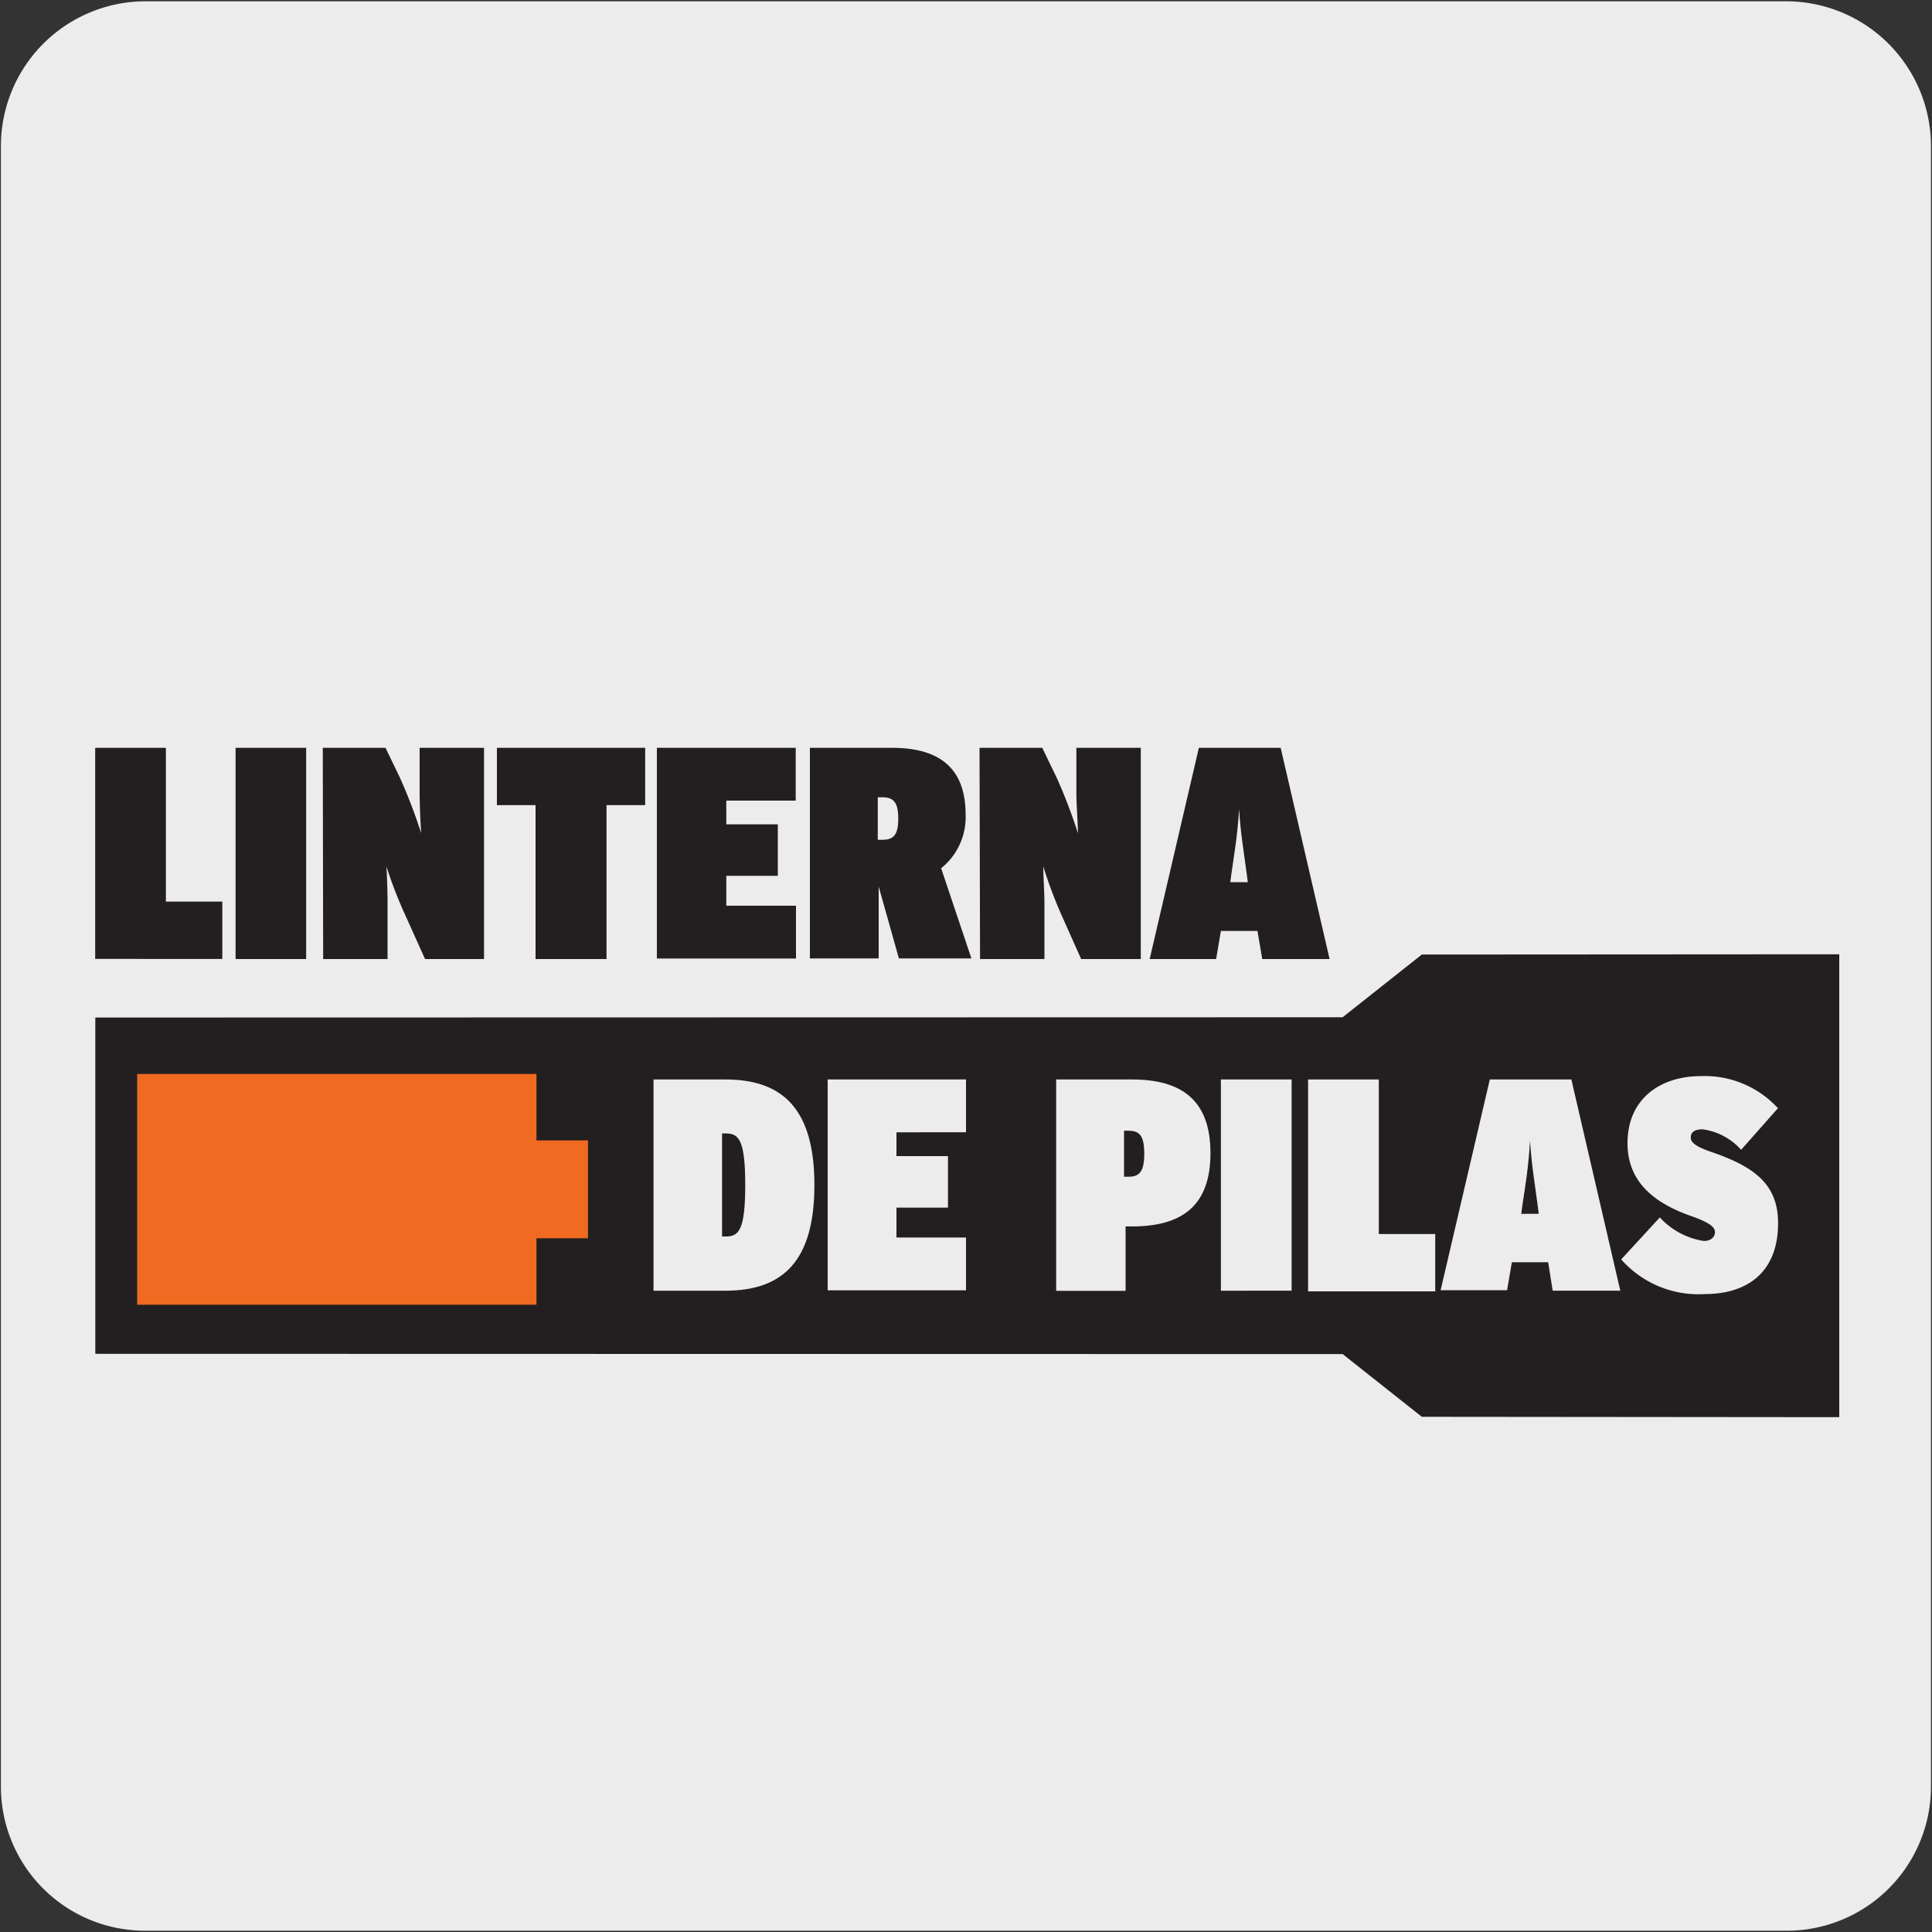
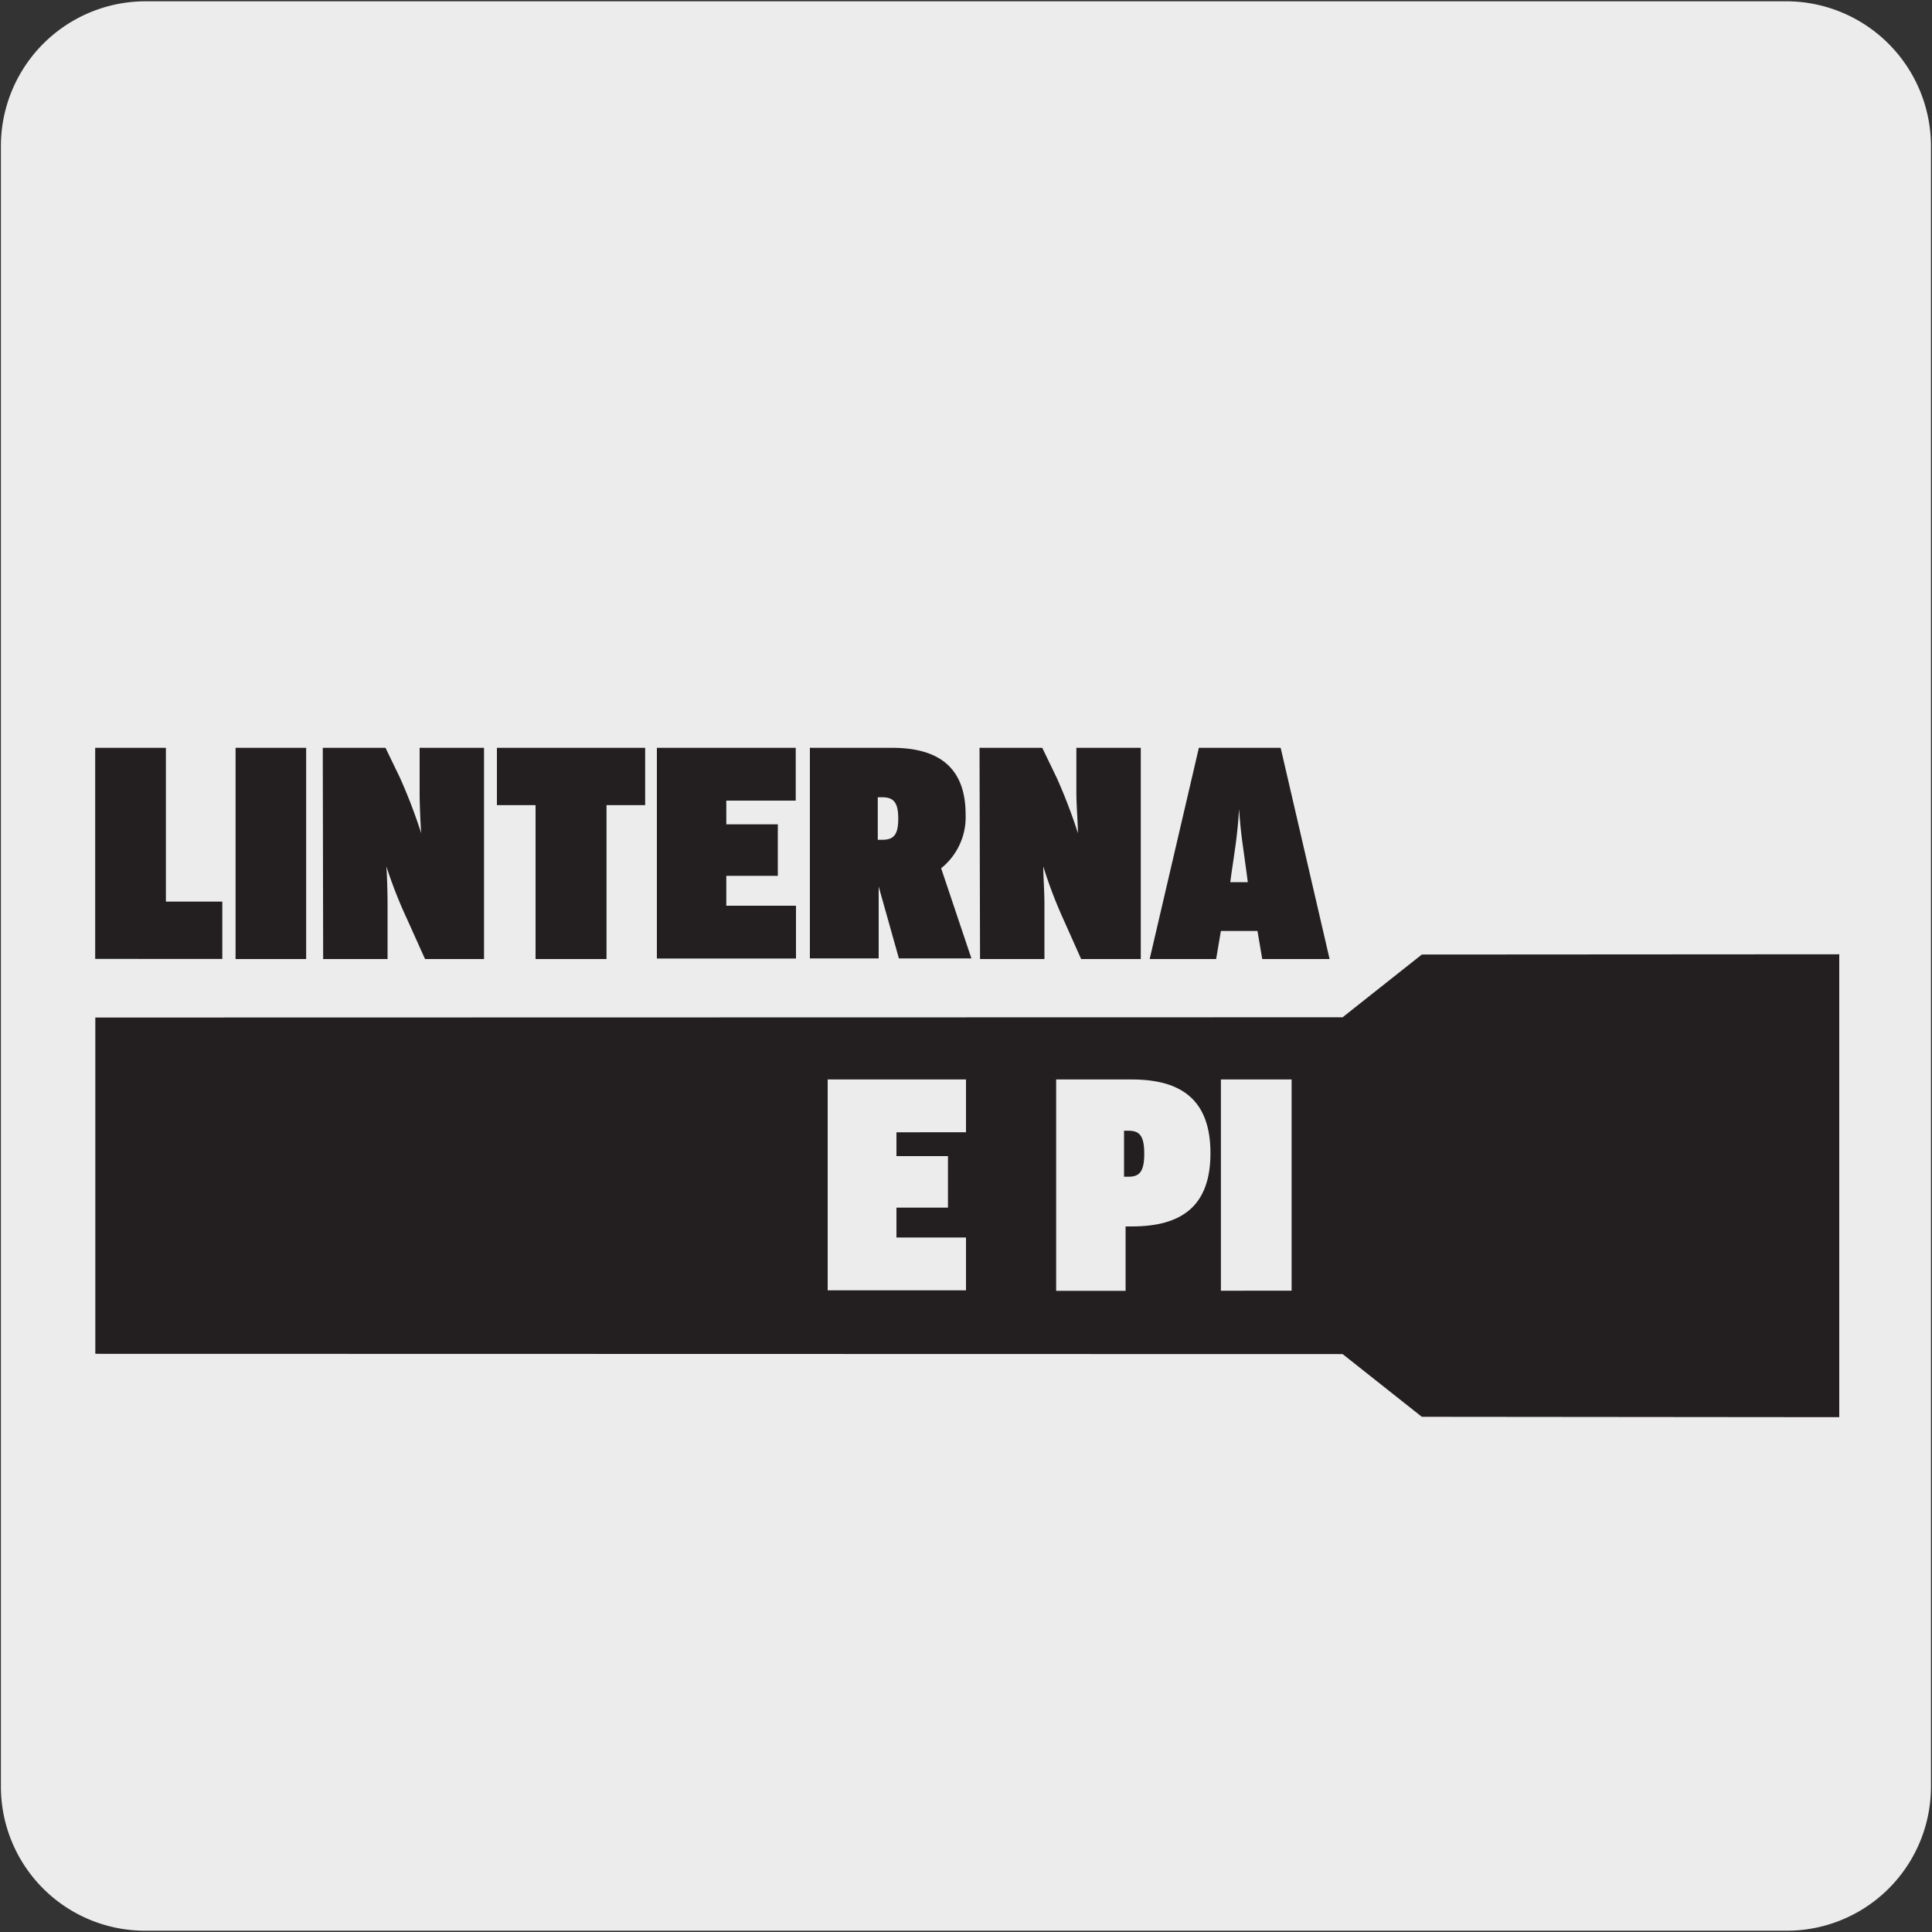
<svg xmlns="http://www.w3.org/2000/svg" viewBox="0 0 150 150">
  <rect x="0" y="0" width="150" height="150" fill="#333333" stroke="none" />
  <defs>
    <style>.cls-1{fill:#edecec;}.cls-2{fill:#231f20;}.cls-3{fill:#f16a22;}</style>
  </defs>
  <title>10464-01</title>
  <g id="Capa_2" data-name="Capa 2">
    <path class="cls-1" d="M11.32.1H138.64a11.25,11.25,0,0,1,11.28,11.21v127.4a11.19,11.19,0,0,1-11.2,11.19H11.27A11.19,11.19,0,0,1,.07,138.71h0V11.34A11.24,11.24,0,0,1,11.32.1Z" />
  </g>
  <g id="Capa_3" data-name="Capa 3">
    <polygon class="cls-2" points="7.4 79 7.4 105.11 104.24 105.13 110.39 110 142.8 110.03 142.8 74.09 110.39 74.11 104.24 78.98 7.4 79" />
-     <polygon class="cls-3" points="10.27 83.01 41.98 83.01 41.99 88.16 46.04 88.16 46.04 96.52 41.99 96.52 41.98 101.67 10.27 101.67 10.27 83.01" />
    <path class="cls-2" d="M42.36,102.05H9.9V82.63H42.36v5.16h4v9.1h-4Zm-31.71-.75h31V96.14h4v-7.6h-4V83.38h-31Z" />
-     <path class="cls-1" d="M50.74,83.81h5.58c4.52,0,6.91,2.37,6.91,8.2s-2.39,8.2-6.91,8.2H50.74ZM56.36,96c1,0,1.5-.49,1.5-4s-.51-4-1.5-4h-.3v8Z" />
    <path class="cls-1" d="M64.26,83.81H75v4.1H69.6v1.85h4v4h-4v2.32H75v4.1H64.26Z" />
    <path class="cls-1" d="M82,83.81h5.88c3.82,0,6.1,1.57,6.1,5.72s-2.28,5.69-6.1,5.69h-.49v5H82Zm5.63,7.55c.84,0,1.21-.4,1.21-1.79s-.37-1.78-1.21-1.78h-.36v3.57Z" />
    <path class="cls-1" d="M94.79,83.81h5.49v16.4H94.79Z" />
-     <path class="cls-1" d="M101.56,83.81h5.49v12h4.38v4.45h-9.87Z" />
-     <path class="cls-1" d="M115.67,83.81H122l3.8,16.4h-5.25L120.2,98h-2.82l-.37,2.17h-5.16Zm3.8,10.43-.09-.68c-.26-2-.45-2.93-.59-5-.12,2.11-.37,3.52-.59,5l-.09.68Z" />
-     <path class="cls-1" d="M128.87,94.52a5.82,5.82,0,0,0,3.42,1.83c.54,0,.86-.31.86-.68s-.32-.73-2-1.31c-3.26-1.18-4.79-3-4.79-5.61,0-3.49,2.61-5.2,5.68-5.2a7.72,7.72,0,0,1,6,2.49l-2.86,3.23a4.87,4.87,0,0,0-3-1.59c-.61,0-.91.23-.91.63s.39.73,1.78,1.19c3.14,1.11,5,2.44,5,5.46,0,4-2.6,5.51-5.67,5.51a8,8,0,0,1-6.51-2.69Z" />
    <path class="cls-2" d="M7.39,58.06h5.49V70h4.38v4.45H7.39Z" />
    <path class="cls-2" d="M18.29,58.06h5.48v16.4H18.29Z" />
    <path class="cls-2" d="M25.06,58.06h4.87l1.13,2.34a41.33,41.33,0,0,1,1.64,4.29c-.05-.73-.12-2.2-.12-3.12V58.06h5v16.4H33l-1.39-3.09A35.42,35.42,0,0,1,30,67.27c.05.75.09,2,.09,2.93v4.26h-5Z" />
    <path class="cls-2" d="M41.58,62.51h-3V58.06H50.09v4.45h-3V74.46H41.58Z" />
    <path class="cls-2" d="M51,58.06H61.78v4.1H56.39V64h4v4h-4v2.32H61.8v4.1H51Z" />
    <path class="cls-2" d="M62.88,58.06h6.37c3.31,0,5.72,1.26,5.72,5.18a5.08,5.08,0,0,1-1.9,4.17l2.35,7H69.79l-1.57-5.58h0v5.58H62.88ZM68.5,65.2c.87,0,1.24-.37,1.24-1.64s-.37-1.66-1.24-1.66h-.35v3.3Z" />
    <path class="cls-2" d="M76.05,58.06h4.87l1.13,2.34a41.33,41.33,0,0,1,1.64,4.29c0-.73-.12-2.2-.12-3.12V58.06h5v16.4H83.94l-1.38-3.09A35.42,35.42,0,0,1,81,67.27c0,.75.09,2,.09,2.93v4.26h-5Z" />
    <path class="cls-2" d="M93.08,58.06h6.35l3.8,16.4H98l-.37-2.18H94.79l-.37,2.18H89.26Zm3.8,10.43-.09-.68c-.26-2-.45-2.93-.59-5-.12,2.11-.38,3.51-.59,5l-.09.68Z" />
  </g>
</svg>